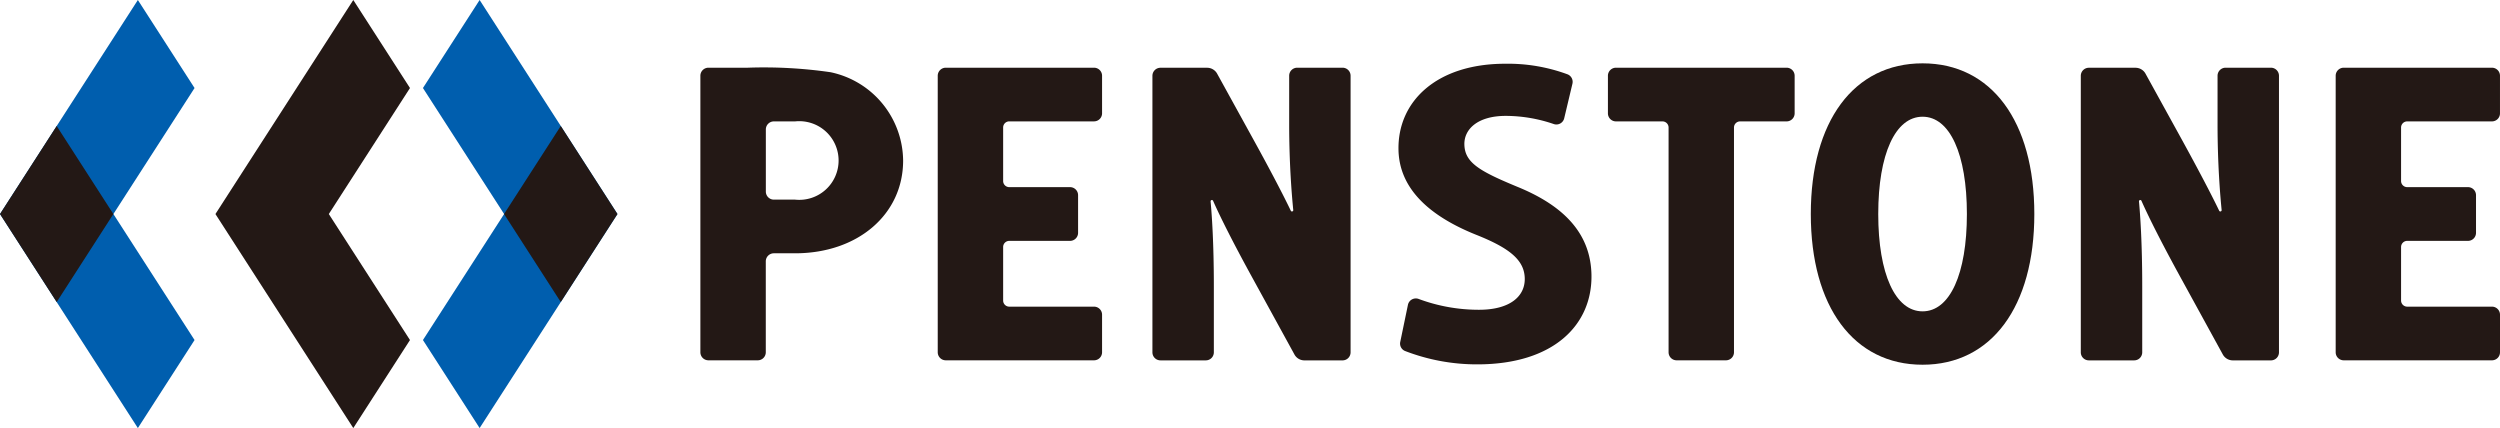
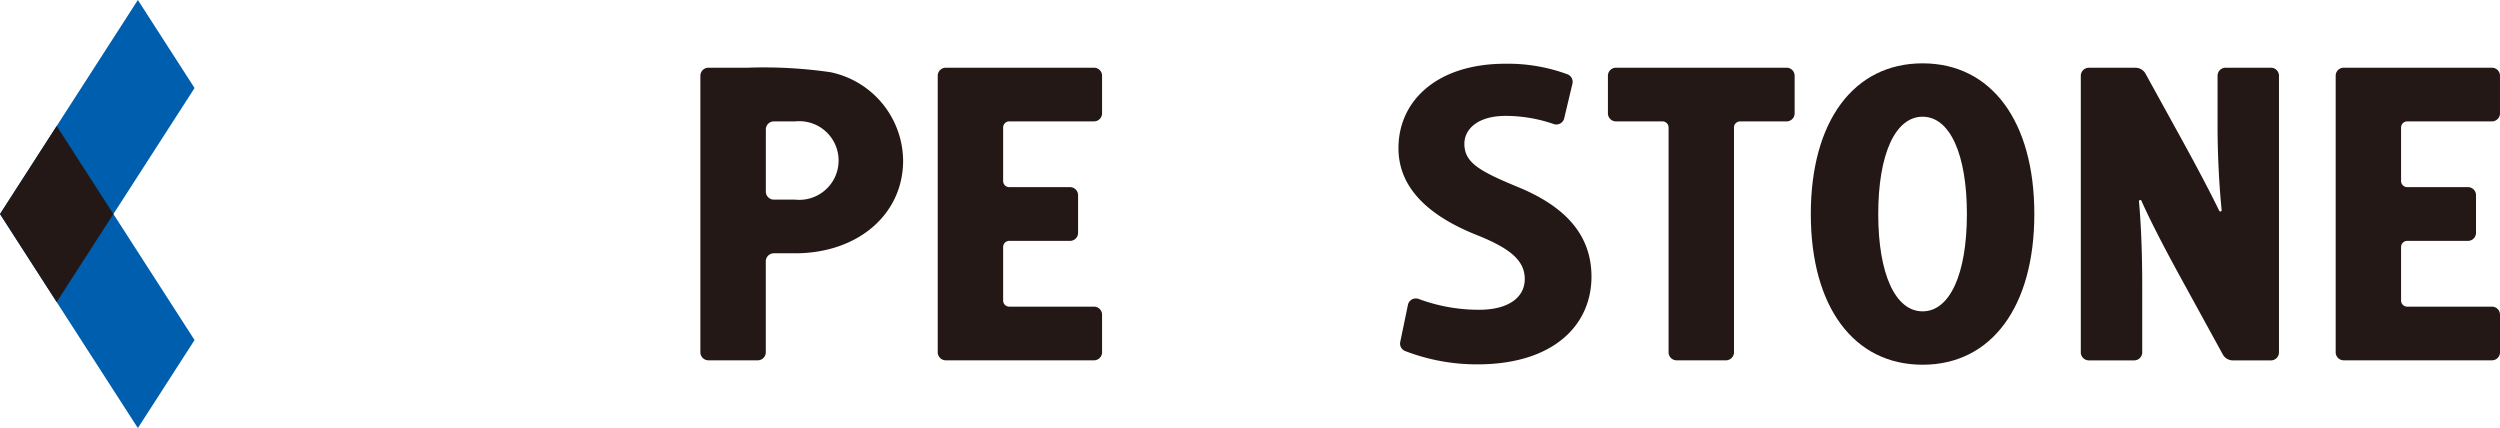
<svg xmlns="http://www.w3.org/2000/svg" height="30" viewBox="0 0 175.209 30" width="175.209">
  <g transform="translate(-350.535 -2366.538)">
    <g fill="#231815">
      <path d="m476.816 2370.681c-4.824 0-7.833 4.058-7.833 10.561s3.01 10.561 7.833 10.561 7.832-4.059 7.832-10.561-3.009-10.561-7.832-10.561zm0 17.381c-1.912 0-3.107-2.621-3.107-6.82s1.195-6.82 3.107-6.82 3.106 2.62 3.106 6.82-1.193 6.82-3.106 6.82z" transform="translate(8.46 .296)" />
      <path d="m450.331 2379.326c-2.639-1.093-3.67-1.685-3.7-2.956-.027-1.051.9-2.008 2.9-2.008a10.387 10.387 0 0 1 3.356.569.564.564 0 0 0 .74-.4l.577-2.426a.566.566 0 0 0 -.349-.658 12.062 12.062 0 0 0 -4.361-.74c-4.828 0-7.565 2.658-7.48 6.066.068 2.635 2.066 4.569 5.449 5.924 2.342.931 3.4 1.78 3.4 3.1 0 1.232-1.062 2.153-3.206 2.153a12.081 12.081 0 0 1 -4.217-.754.566.566 0 0 0 -.765.408l-.539 2.6a.562.562 0 0 0 .326.631 13.956 13.956 0 0 0 5.075.941c5.376 0 8.087-2.793 8-6.321-.072-2.677-1.694-4.701-5.206-6.129z" transform="translate(6.533 .298)" />
      <path d="m468.233 2370.967h-11.957a.564.564 0 0 0 -.564.563v2.636a.565.565 0 0 0 .564.564h3.258a.428.428 0 0 1 .429.428v15.753a.564.564 0 0 0 .564.563h3.456a.563.563 0 0 0 .564-.563v-15.753a.428.428 0 0 1 .429-.428h3.258a.565.565 0 0 0 .564-.564v-2.636a.564.564 0 0 0 -.565-.563z" transform="translate(7.512 .316)" />
      <path d="m508.327 2374.73h5.94a.564.564 0 0 0 .563-.564v-2.636a.564.564 0 0 0 -.563-.563h-10.388a.563.563 0 0 0 -.564.563v19.381a.563.563 0 0 0 .564.563h10.389a.563.563 0 0 0 .563-.563v-2.634a.564.564 0 0 0 -.563-.564h-5.94a.43.43 0 0 1 -.43-.429v-3.752a.43.43 0 0 1 .43-.429h4.258a.563.563 0 0 0 .564-.564v-2.639a.563.563 0 0 0 -.564-.563h-4.258a.429.429 0 0 1 -.43-.428v-3.753a.429.429 0 0 1 .429-.426z" transform="translate(10.913 .316)" />
      <path d="m422.826 2370.967h-10.388a.564.564 0 0 0 -.564.563v19.381a.564.564 0 0 0 .564.563h10.389a.563.563 0 0 0 .564-.563v-2.634a.563.563 0 0 0 -.564-.564h-5.94a.429.429 0 0 1 -.429-.429v-3.752a.429.429 0 0 1 .429-.429h4.259a.564.564 0 0 0 .564-.564v-2.639a.564.564 0 0 0 -.564-.563h-4.259a.429.429 0 0 1 -.429-.428v-3.753a.428.428 0 0 1 .429-.428h5.94a.564.564 0 0 0 .564-.564v-2.636a.563.563 0 0 0 -.565-.561z" transform="translate(4.381 .316)" />
      <path d="m405.469 2371.283a32.483 32.483 0 0 0 -5.806-.316h-2.75a.564.564 0 0 0 -.565.563v19.381a.564.564 0 0 0 .565.563h3.455a.563.563 0 0 0 .564-.563v-6.372a.564.564 0 0 1 .564-.565h1.486c4.4 0 7.575-2.724 7.575-6.5a6.389 6.389 0 0 0 -5.088-6.191zm-2.487 8.93h-1.482a.564.564 0 0 1 -.564-.563v-4.357a.563.563 0 0 1 .564-.563h1.486a2.757 2.757 0 1 1 0 5.483z" transform="translate(3.272 .316)" />
      <path d="m499.968 2370.967h-3.177a.564.564 0 0 0 -.564.563v3.409c0 2.769.186 5 .286 6a.091.091 0 0 1 -.174.048c-.339-.708-1.1-2.223-2.607-4.967l-2.555-4.637a.8.8 0 0 0 -.7-.412h-3.27a.563.563 0 0 0 -.564.563v19.381a.563.563 0 0 0 .564.563h3.177a.563.563 0 0 0 .564-.563v-4.632c0-3.03-.14-5-.227-5.939a.091.091 0 0 1 .175-.046c.341.775 1.109 2.393 2.717 5.327l2.983 5.44a.8.8 0 0 0 .7.414h2.671a.564.564 0 0 0 .565-.563v-19.381a.564.564 0 0 0 -.564-.568z" transform="translate(9.722 .316)" />
-       <path d="m439.242 2370.967h-3.177a.563.563 0 0 0 -.564.563v3.409c0 2.769.186 5 .286 6a.091.091 0 0 1 -.174.048c-.339-.708-1.095-2.223-2.607-4.967l-2.555-4.637a.8.8 0 0 0 -.7-.412h-3.27a.563.563 0 0 0 -.564.563v19.381a.563.563 0 0 0 .564.563h3.177a.563.563 0 0 0 .564-.563v-4.632c0-3.03-.14-5-.227-5.939a.091.091 0 0 1 .175-.046c.341.775 1.109 2.393 2.717 5.327l2.983 5.44a.794.794 0 0 0 .7.414h2.671a.563.563 0 0 0 .564-.563v-19.381a.563.563 0 0 0 -.563-.568z" transform="translate(5.384 .316)" />
    </g>
    <path d="m364.17 2372.707-3.973-6.169-5.689 8.831-3.973 6.169 3.973 6.169 5.689 8.831 3.973-6.169-5.688-8.831z" fill="#005eae" />
    <path d="m354.508 2374.78-3.973 6.169 3.973 6.168 3.973-6.168z" fill="#231815" transform="translate(0 .589)" />
-     <path d="m378.2 2390.369 3.973 6.169 5.688-8.831 3.973-6.169-3.973-6.169-5.688-8.831-3.973 6.169 5.689 8.831z" fill="#005eae" transform="translate(1.976)" />
    <g fill="#231815">
-       <path d="m387.479 2387.117 3.973-6.168-3.973-6.169-3.973 6.169z" transform="translate(2.355 .589)" />
-       <path d="m378.261 2372.707-3.973-6.169-9.662 15 9.662 15 3.973-6.169-5.688-8.831z" transform="translate(1.007)" />
-     </g>
+       </g>
  </g>
</svg>